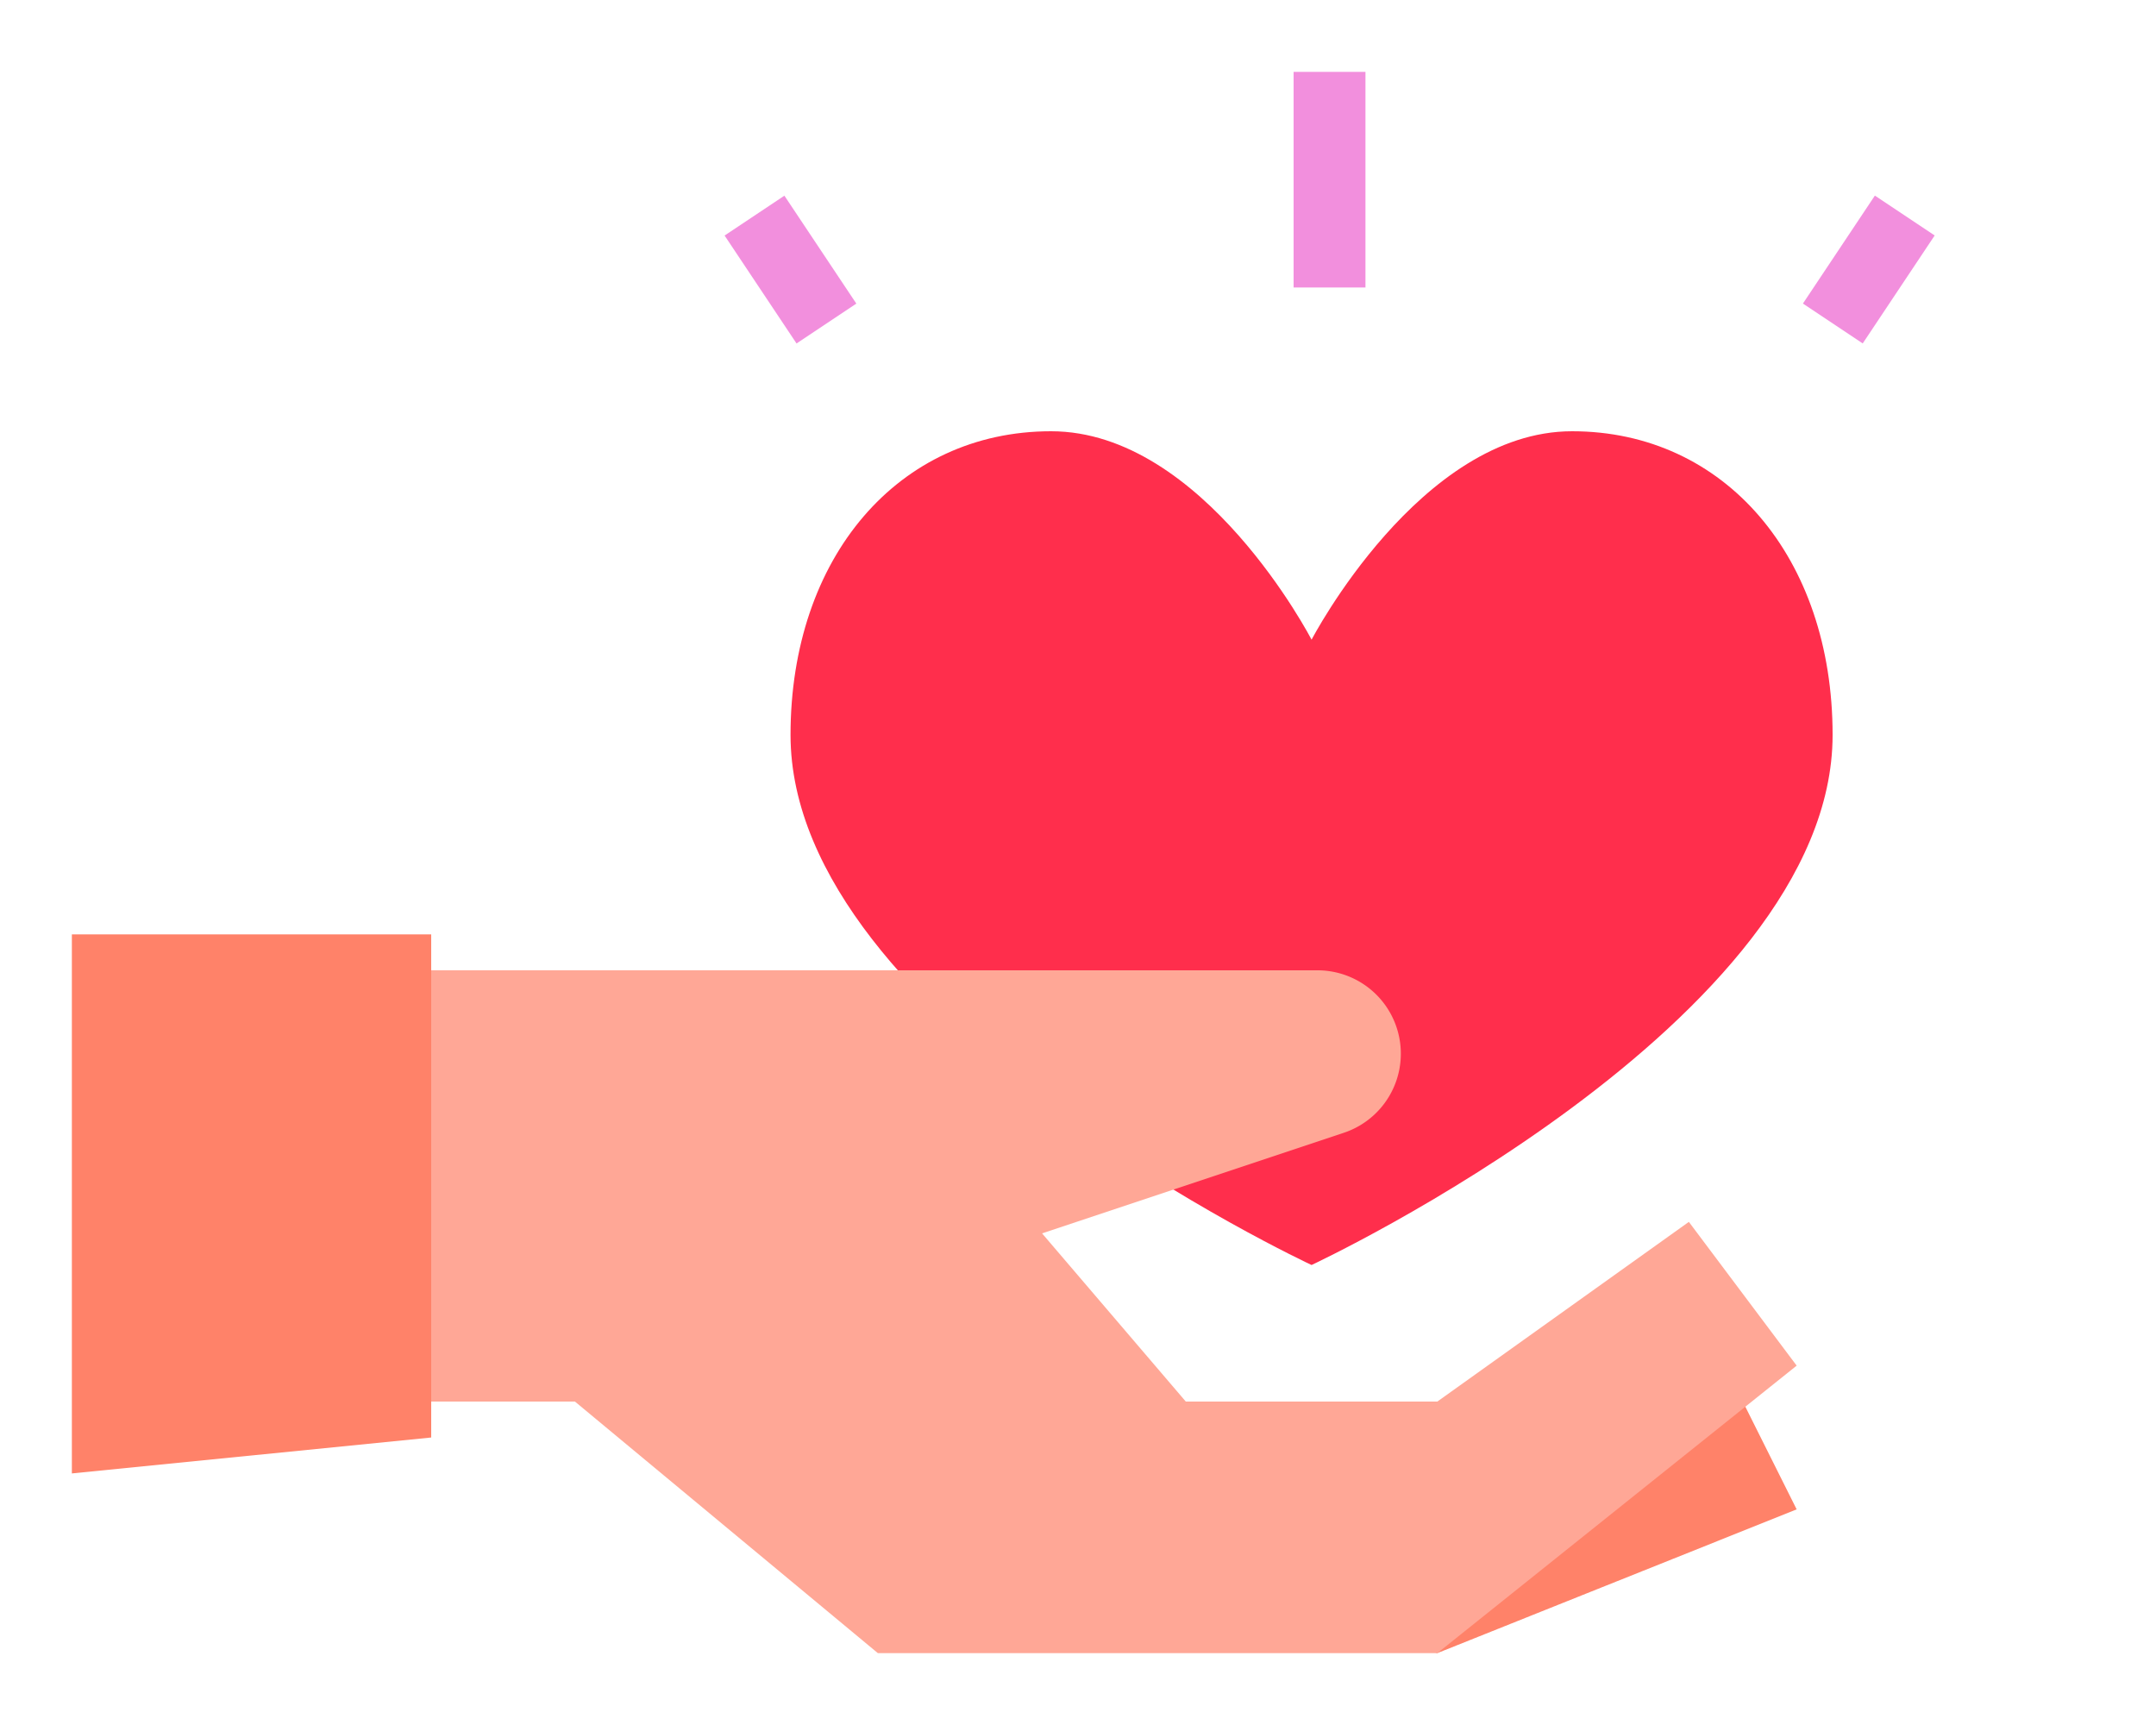
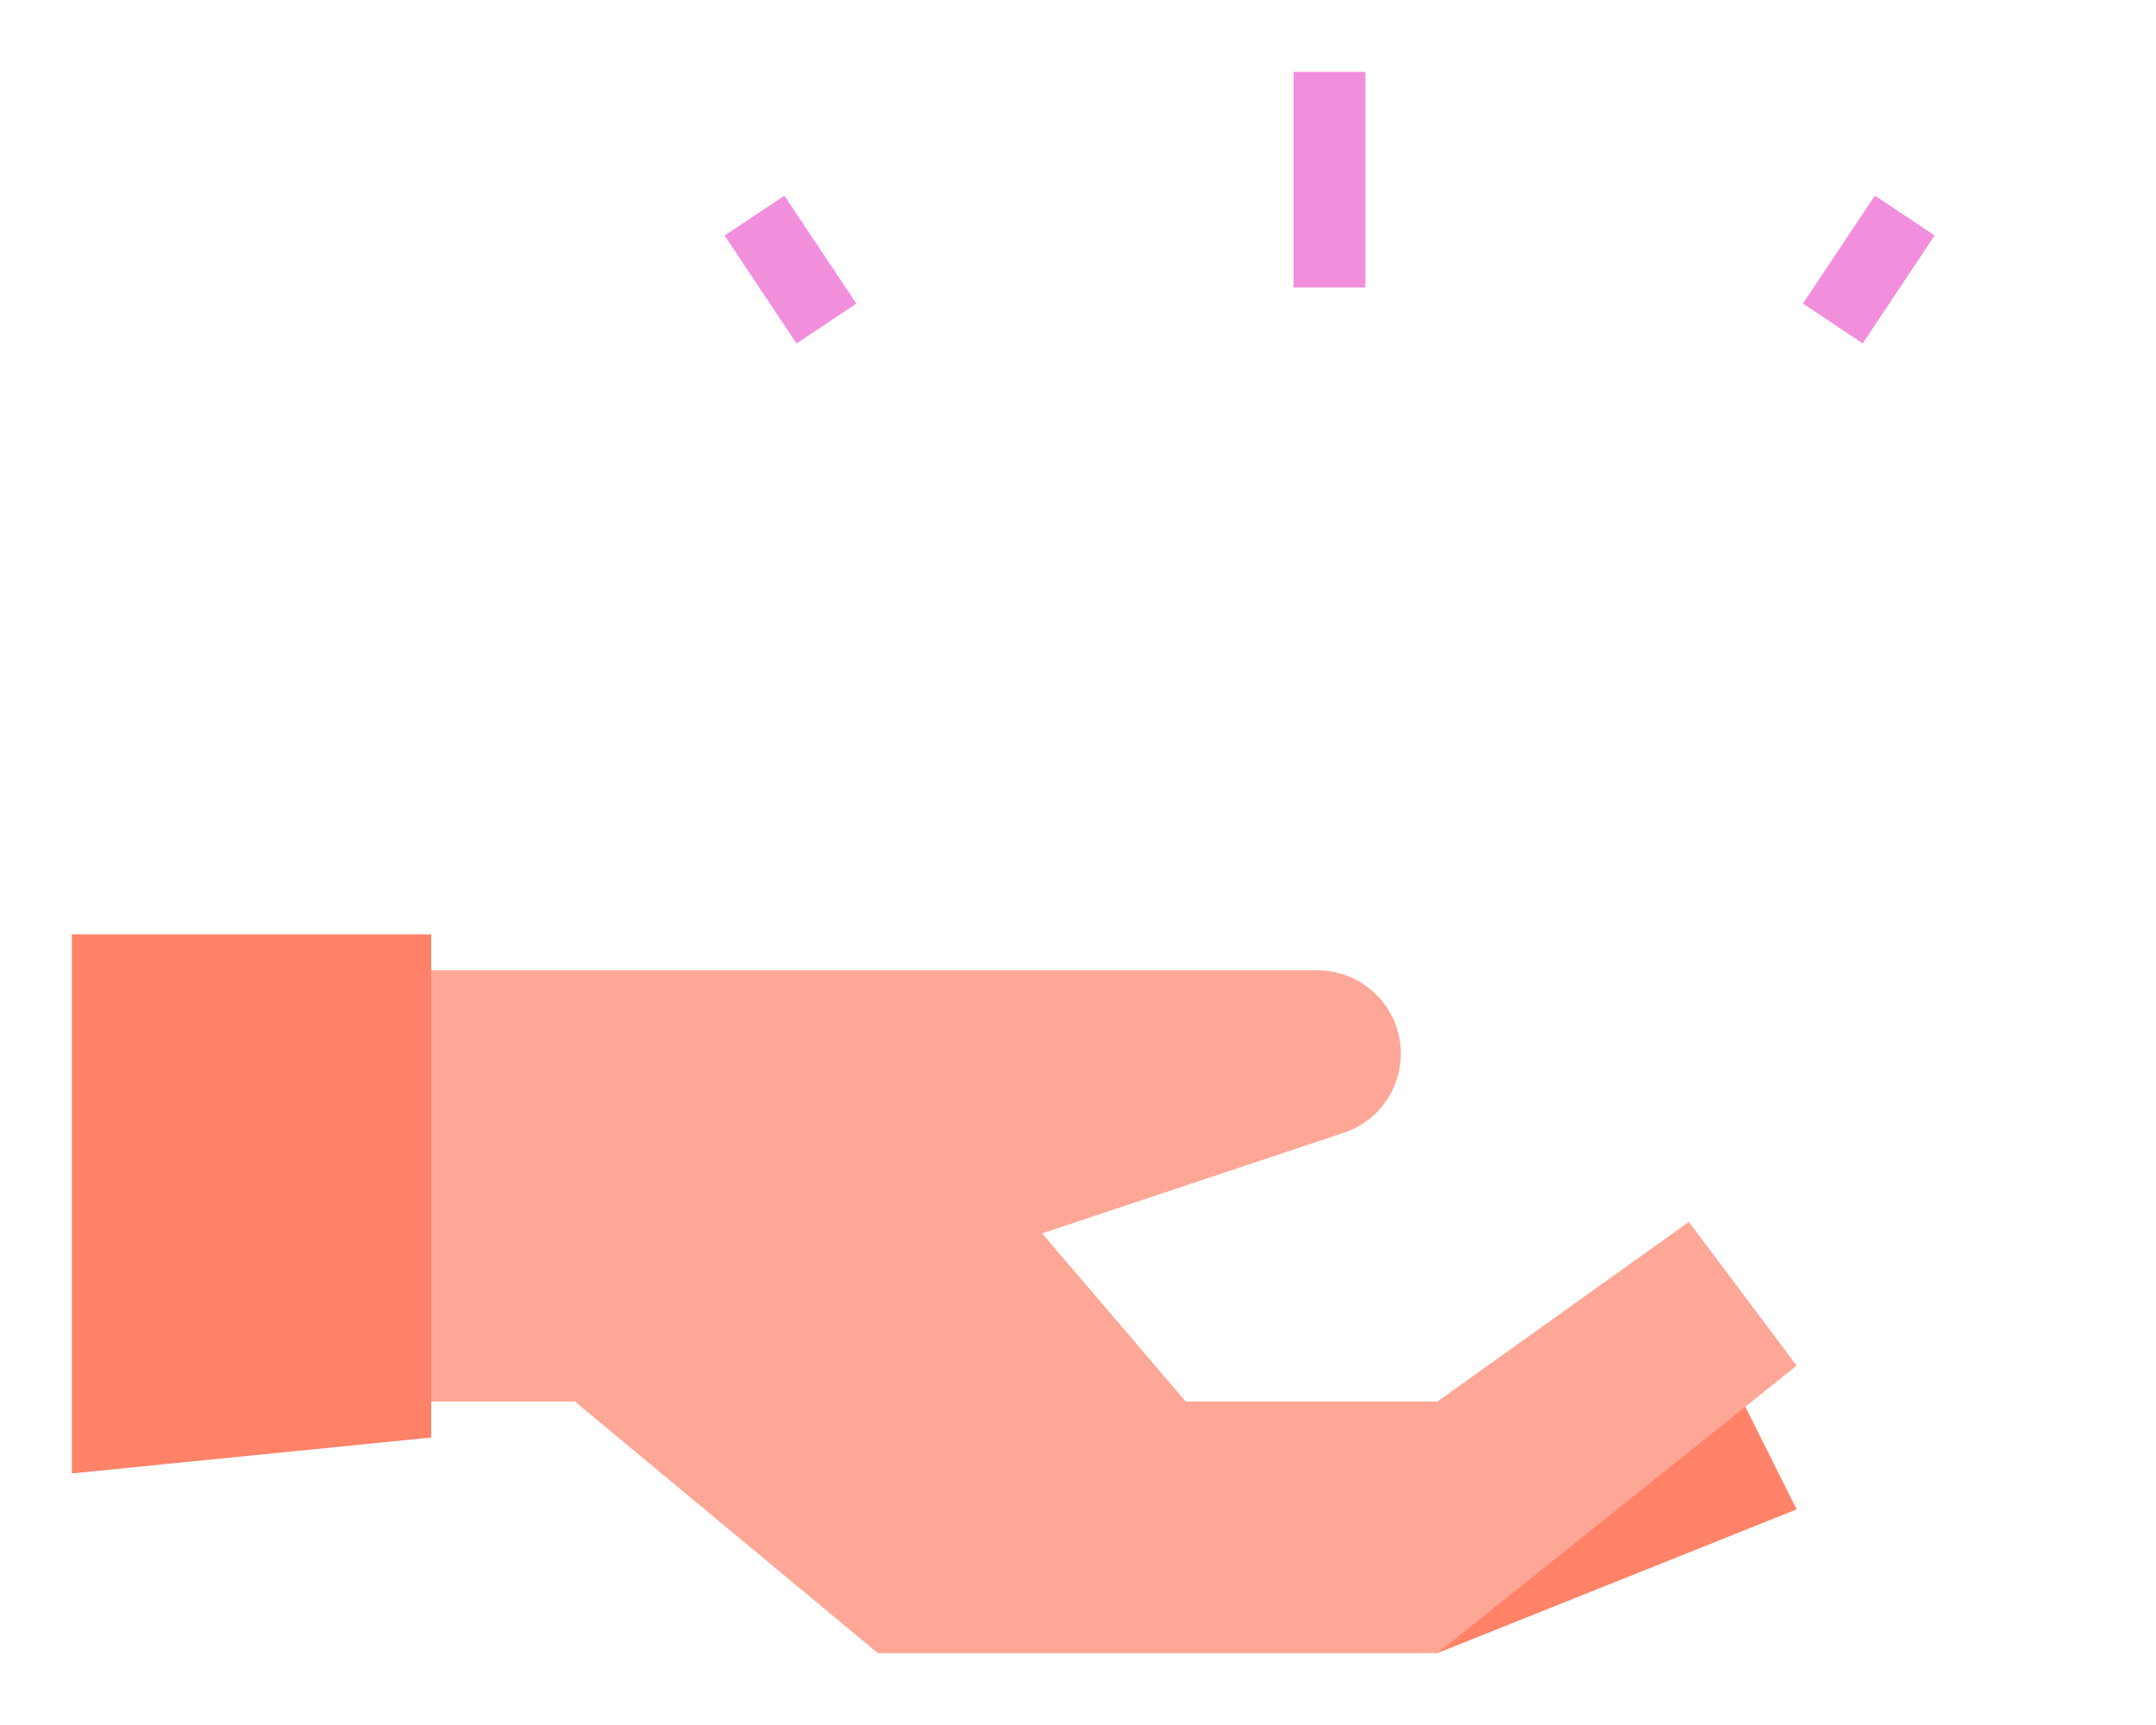
<svg xmlns="http://www.w3.org/2000/svg" id="illu" viewBox="0 0 60 48">
  <defs>
    <style>.cls-1{fill:#ff8269;}.cls-2{fill:#ff2e4c;}.cls-3{fill:#ffa796;}.cls-4{fill:#f28fdd;}</style>
  </defs>
  <title>icon_ethical</title>
  <path class="cls-1" d="M48,38l2,4L40,46s-3-.75-1-2S48,38,48,38Z" />
-   <path class="cls-2" d="M43.75,12c-4.23,0-7.25,5.8-7.25,5.8s-3-5.8-7.25-5.8S22,15.51,22,20.45c0,8,14.5,14.75,14.5,14.75S51,28.44,51,20.45C51,15.51,48,12,43.75,12Z" />
  <path class="cls-3" d="M47,34l-7,5H33l-4-4.68,8.37-2.79A2.32,2.32,0,0,0,36.68,27H6V39H16l8.43,7H40l10-8Z" />
  <rect class="cls-4" x="36" y="2" width="2" height="6" />
  <rect class="cls-4" x="21" y="5.7" width="2" height="3.61" transform="translate(-0.47 13.46) rotate(-33.69)" />
  <rect class="cls-4" x="50.2" y="6.5" width="3.61" height="2" transform="translate(16.92 46.61) rotate(-56.31)" />
  <polygon class="cls-1" points="12 26 12 40 2 41 2 26 12 26" />
</svg>